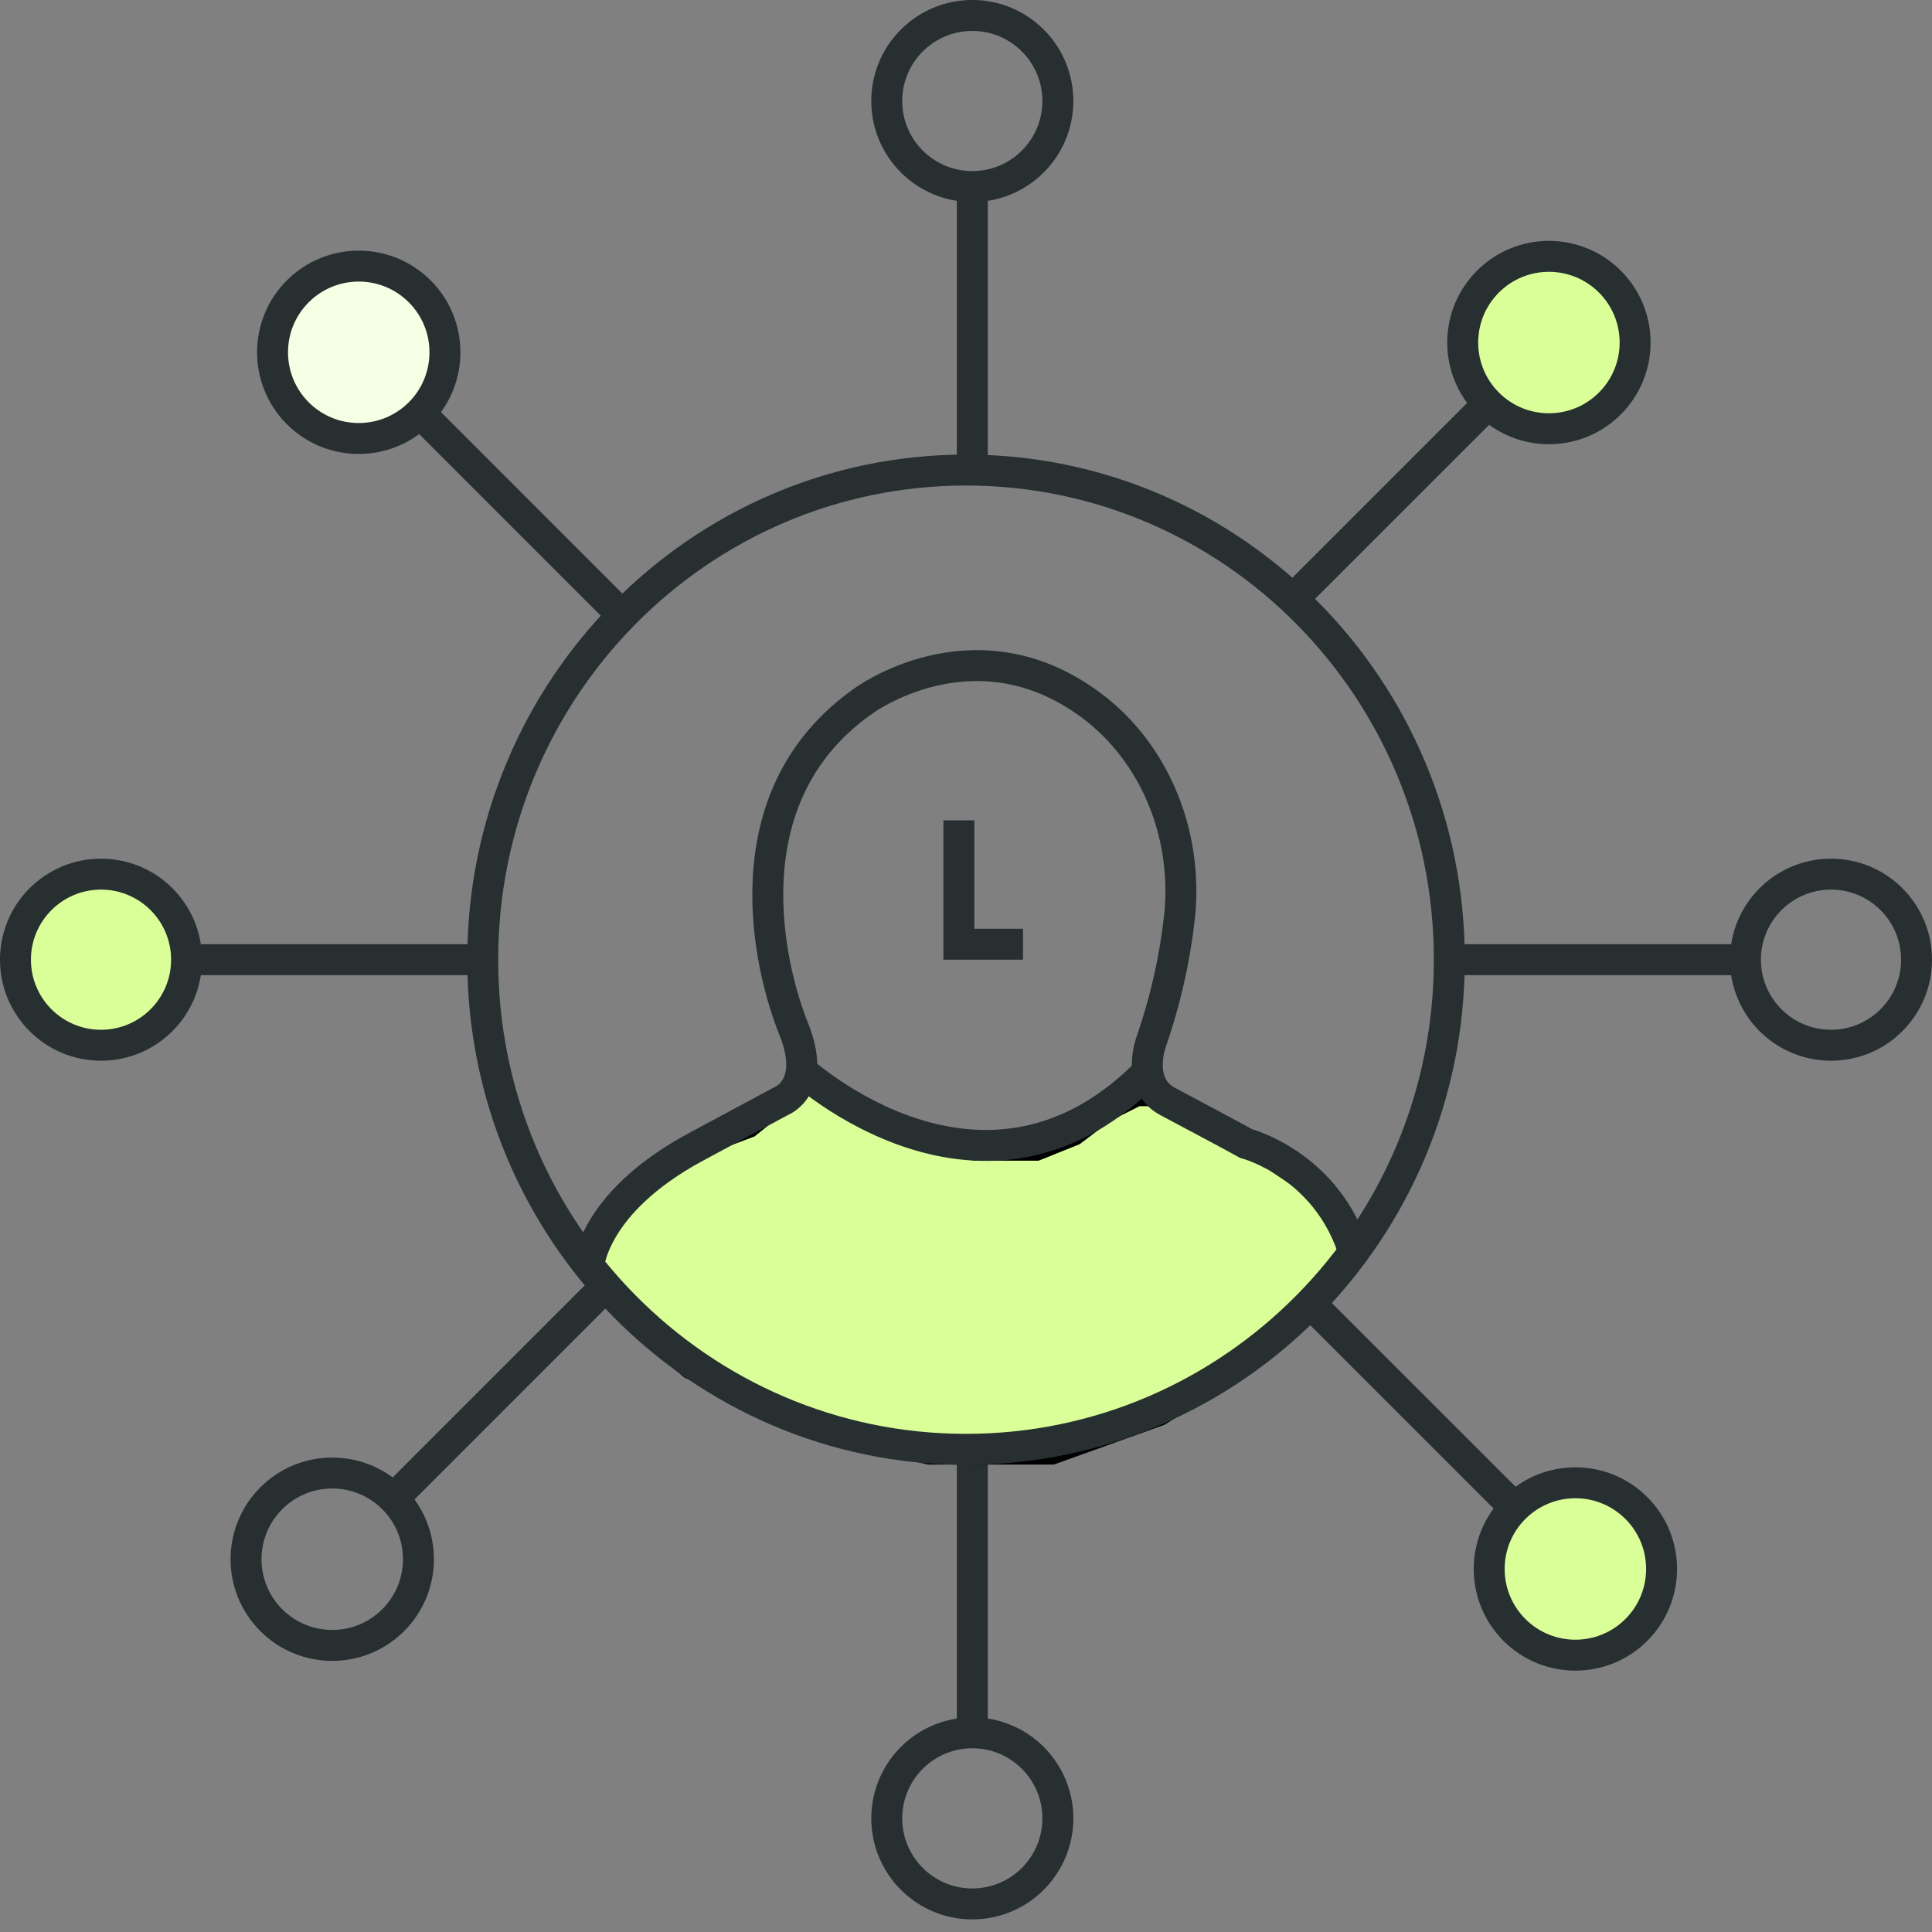
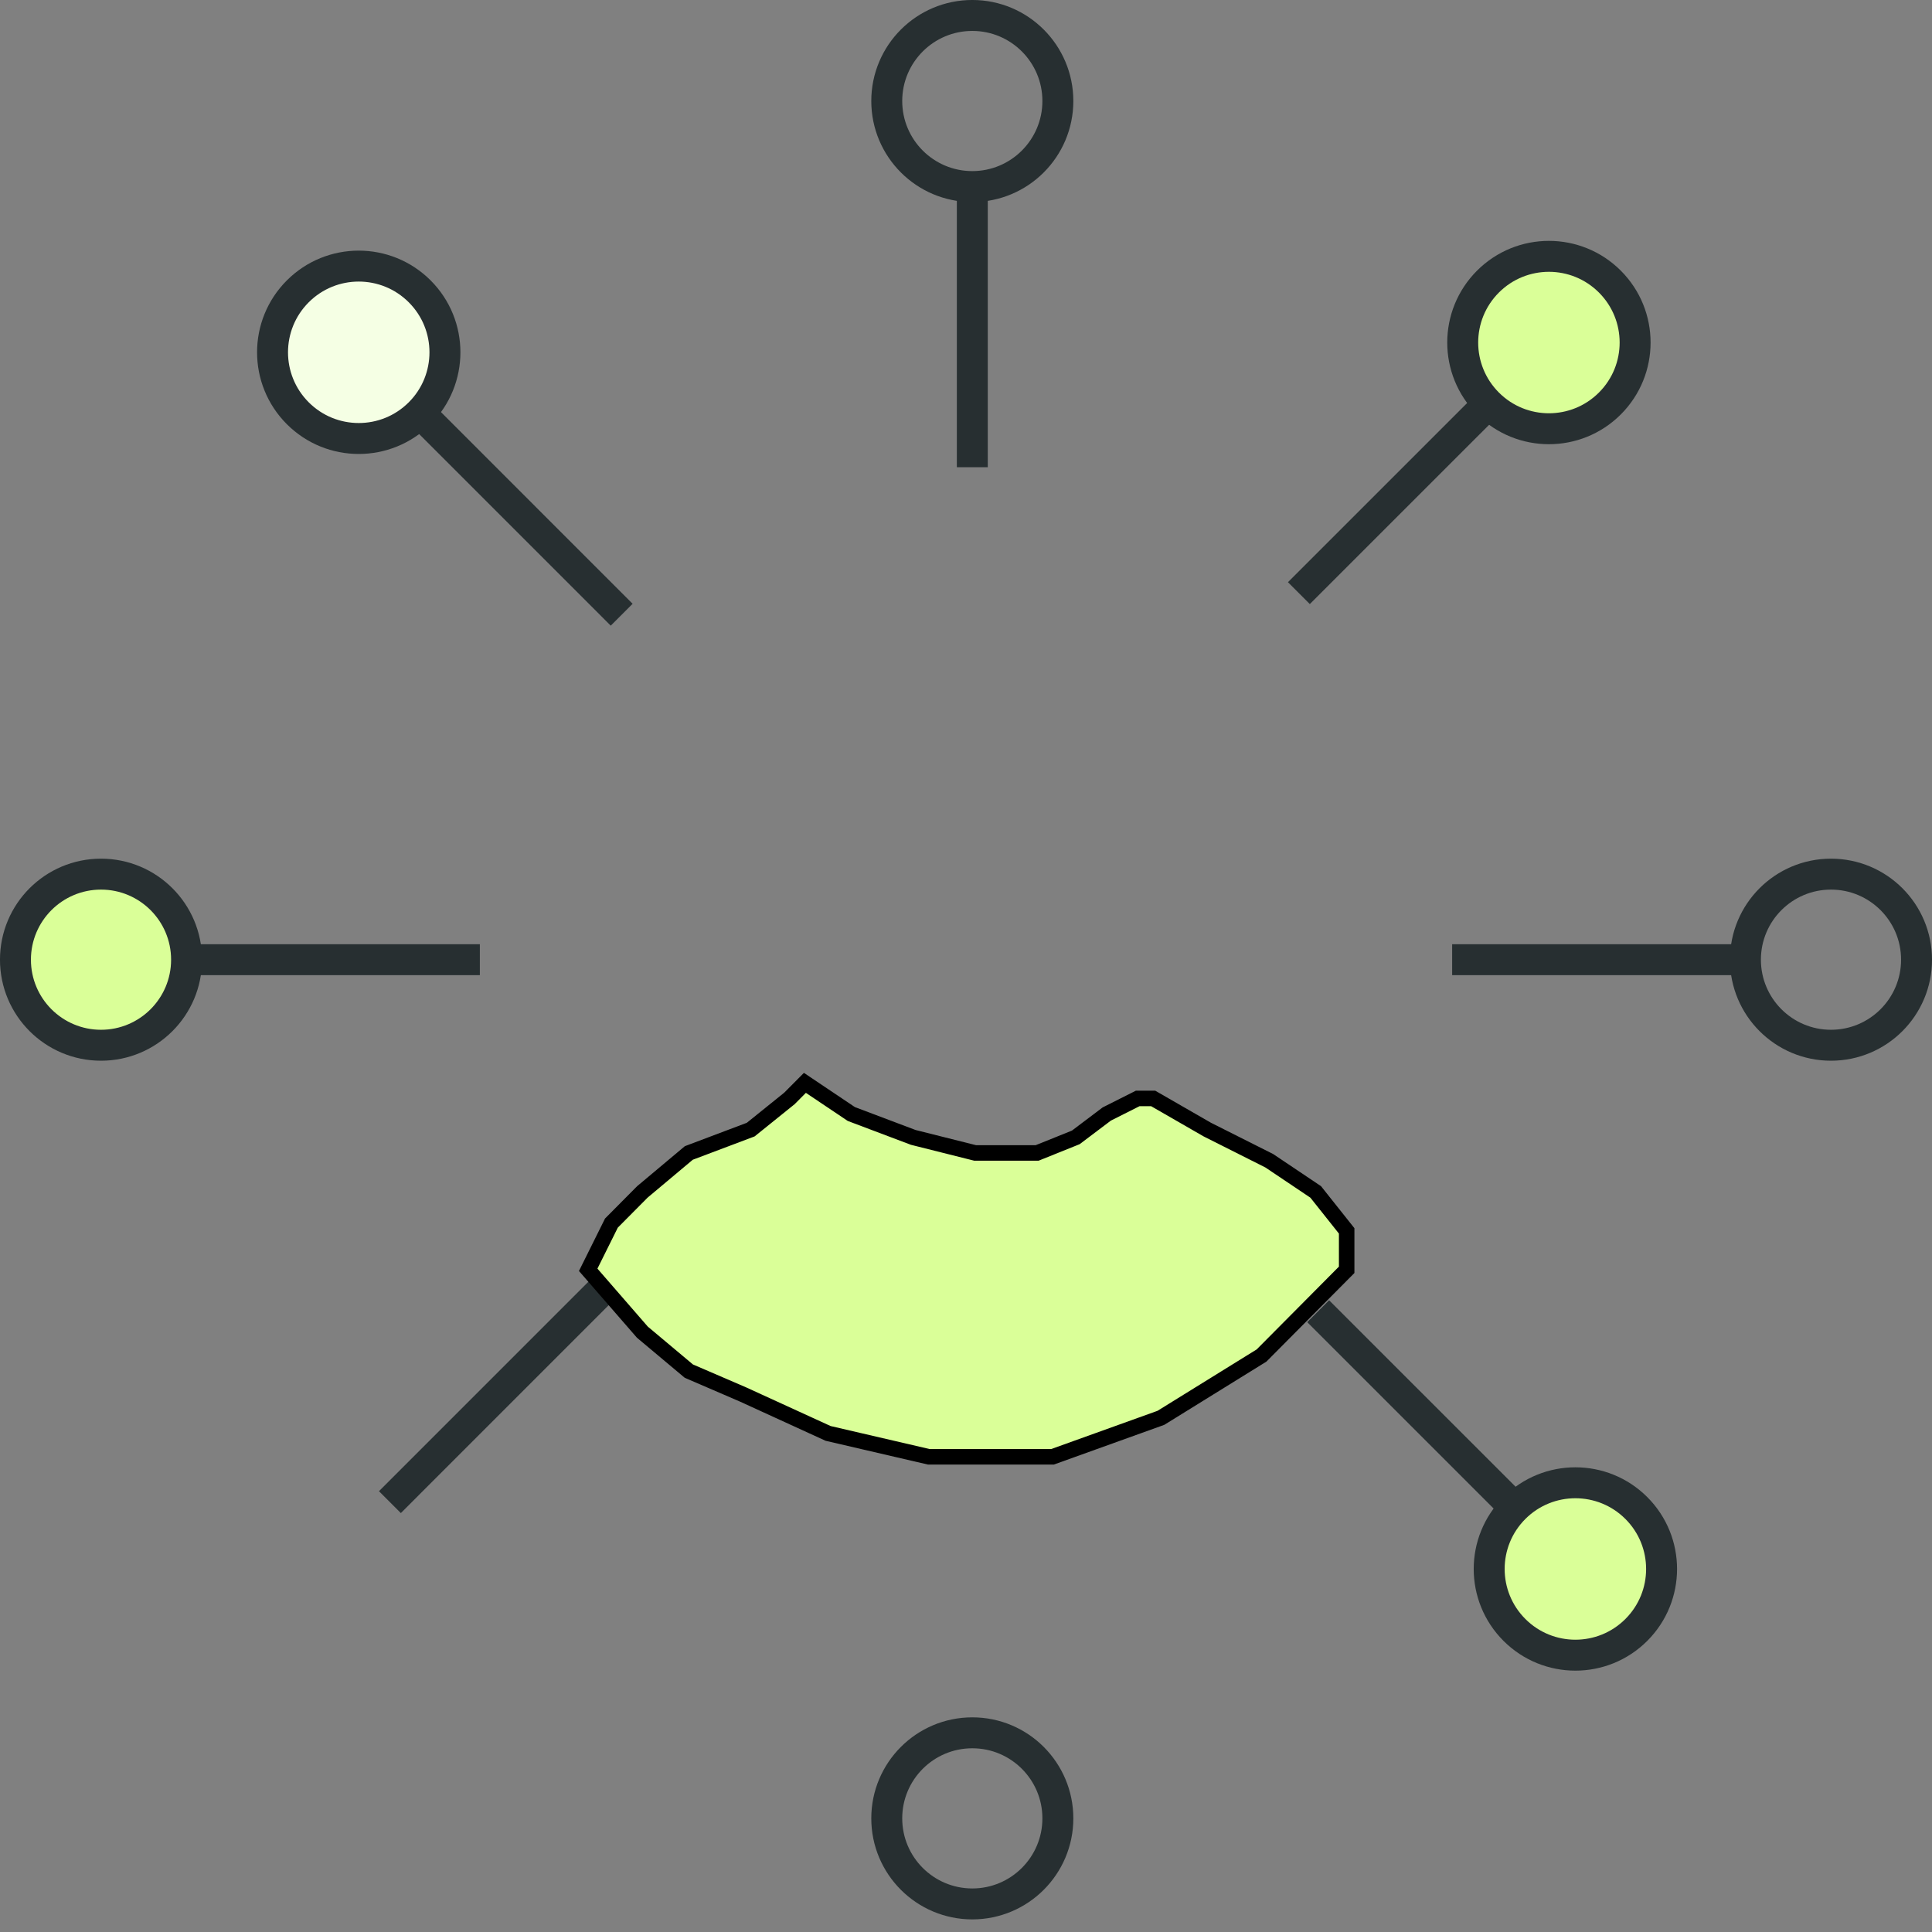
<svg xmlns="http://www.w3.org/2000/svg" width="60" height="60" viewBox="0 0 60 60" fill="none">
  <rect x="0" y="0" width="60" height="60" fill="#808080" stroke="none" />
  <circle cx="30.196" cy="3.137" r="2.657" stroke="#272F31" stroke-width="0.961" />
  <circle cx="11.141" cy="10.941" r="2.677" transform="rotate(-45 11.141 10.941)" fill="#F5FFE4" stroke="#272F31" stroke-width="0.961" />
  <circle cx="48.103" cy="10.638" r="2.677" transform="rotate(45 48.103 10.638)" fill="#DAFF98" stroke="#272F31" stroke-width="0.961" />
  <circle cx="30.196" cy="56.471" r="2.657" stroke="#272F31" stroke-width="0.961" />
  <circle cx="48.925" cy="48.726" r="2.677" transform="rotate(-45 48.925 48.726)" fill="#DAFF98" stroke="#272F31" stroke-width="0.961" />
-   <circle cx="10.318" cy="48.423" r="2.677" transform="rotate(45 10.318 48.423)" stroke="#272F31" stroke-width="0.961" />
  <circle cx="56.863" cy="29.804" r="2.657" stroke="#272F31" stroke-width="0.961" />
  <circle cx="3.137" cy="29.804" r="2.657" fill="#DAFF98" stroke="#272F31" stroke-width="0.961" />
  <path d="M30.196 5.882V14.51" stroke="#272F31" stroke-width="0.961" />
  <path d="M13.058 12.841L19.307 19.091" stroke="#272F31" stroke-width="0.961" />
  <path d="M46.102 12.657L40.338 18.42" stroke="#272F31" stroke-width="0.961" />
-   <path d="M30.196 45.098V53.726" stroke="#272F31" stroke-width="0.961" />
  <path d="M40.937 40.721L46.802 46.585" stroke="#272F31" stroke-width="0.961" />
  <path d="M18.838 39.92L12.109 46.65" stroke="#272F31" stroke-width="0.961" />
  <path d="M14.902 29.804H5.882" stroke="#272F31" stroke-width="0.961" />
  <path d="M54.118 29.804H45.098" stroke="#272F31" stroke-width="0.961" />
  <path d="M37.495 35.081L35.813 34.113H35.332L34.371 34.597L33.409 35.323L32.208 35.806H30.285L28.362 35.323L26.439 34.597L24.997 33.629L24.516 34.113L23.314 35.081L21.392 35.806L19.949 37.016L18.988 37.984L18.267 39.435L19.949 41.371L21.392 42.581L23.074 43.306L25.718 44.516L28.843 45.242H32.688L36.053 44.032L39.178 42.097L41.822 39.435V38.226L40.86 37.016L39.418 36.048L37.495 35.081Z" fill="#DAFF98" stroke="black" stroke-width="0.481" />
-   <path d="M45.01 29.804C45.01 38.208 38.284 45.01 30 45.01C21.716 45.01 14.991 38.208 14.991 29.804C14.991 21.4 21.716 14.598 30 14.598C38.284 14.598 45.01 21.4 45.01 29.804Z" stroke="#272F31" stroke-width="0.961" />
  <g clip-path="url(#clip0_1133_29785)">
    <path d="M29.778 25.477V29.323H31.77" stroke="#272F31" stroke-width="0.961" stroke-miterlimit="10" />
    <path d="M24.796 33.169C24.796 33.169 30.589 38.577 35.756 33.169" stroke="#272F31" stroke-width="0.961" stroke-miterlimit="10" />
    <path d="M18.267 39.418C18.267 39.418 18.314 37.398 21.609 35.62L24.263 34.194C24.263 34.194 25.383 33.77 24.649 31.954C23.915 30.138 22.548 24.762 26.813 21.77C26.813 21.77 30.15 19.296 33.701 21.77C34.713 22.467 35.526 23.464 36.045 24.647C36.564 25.829 36.768 27.149 36.633 28.453C36.486 29.786 36.19 31.095 35.752 32.349C35.752 32.349 35.261 33.664 36.254 34.203C36.254 34.203 38.402 35.344 38.7 35.514C38.7 35.514 41.231 36.171 42.062 38.937" stroke="#272F31" stroke-width="0.961" stroke-miterlimit="10" />
  </g>
  <defs>
    <clipPath id="clip0_1133_29785">
-       <rect width="27.4" height="20.671" fill="white" transform="translate(16.825 18.748)" />
-     </clipPath>
+       </clipPath>
  </defs>
</svg>